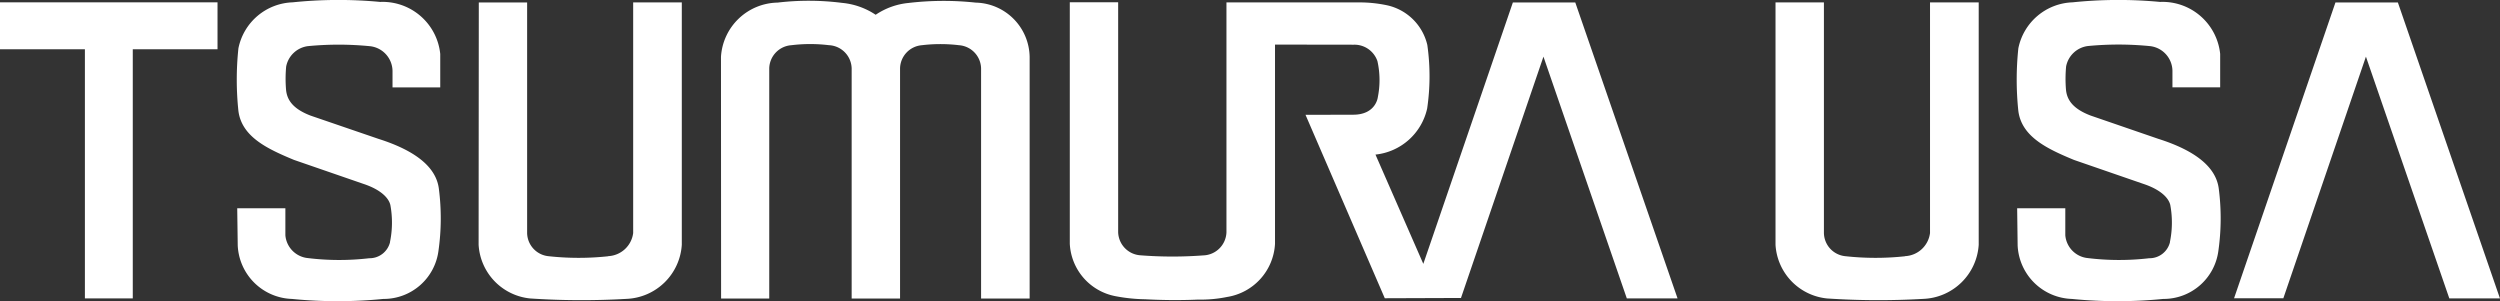
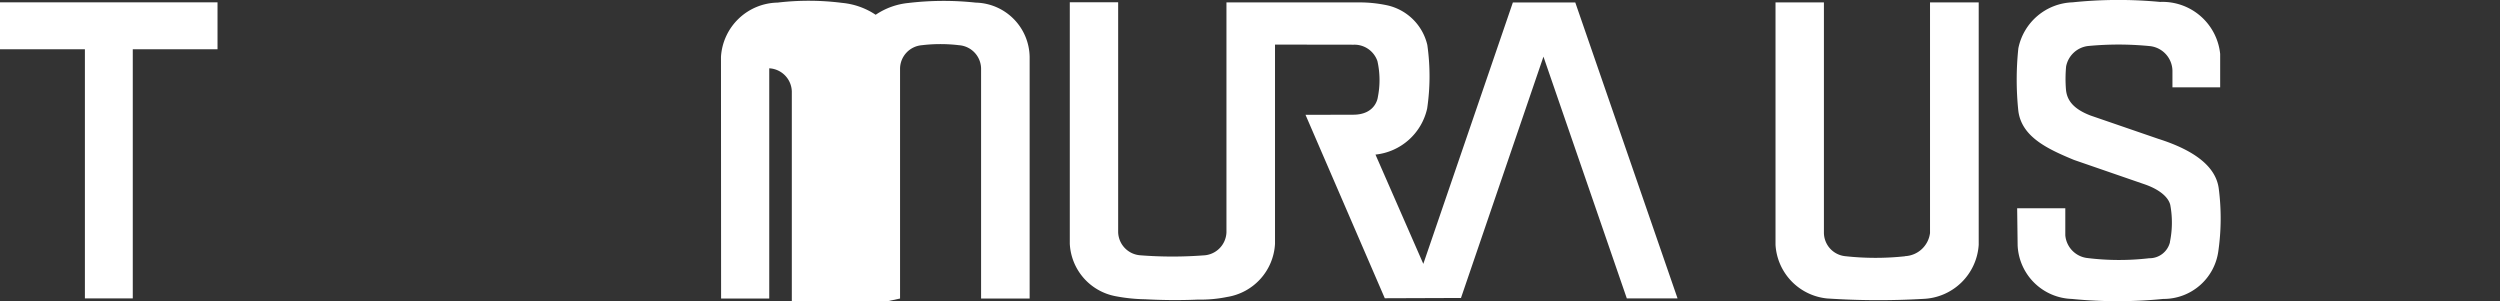
<svg xmlns="http://www.w3.org/2000/svg" width="129.803" height="15.631" viewBox="0 0 129.803 15.631">
  <rect x="0" y="0" width="129.803" height="15.631" fill="#333333" stroke="none" />
  <defs>
    <clipPath id="clip-path">
      <rect id="長方形_1752" data-name="長方形 1752" width="129.803" height="15.631" transform="translate(0 0)" fill="#fff" />
    </clipPath>
  </defs>
  <g id="グループ_1403" data-name="グループ 1403" transform="translate(0 0)">
    <path id="パス_1889" data-name="パス 1889" d="M0,.121V2.559H4.408V15.494H6.894V2.559h4.4V.121Z" fill="#fff" />
    <g id="グループ_1402" data-name="グループ 1402">
      <g id="グループ_1401" data-name="グループ 1401" clip-path="url(#clip-path)">
-         <path id="パス_1890" data-name="パス 1890" d="M46.732,15.5l0-11.953a1.234,1.234,0,0,1,1.136-1.2,8.067,8.067,0,0,1,1.921,0,1.236,1.236,0,0,1,1.15,1.2l0,11.953h2.521l0-12.547a2.865,2.865,0,0,0-2.8-2.817,15.558,15.558,0,0,0-3.5.019,3.663,3.663,0,0,0-1.694.612,3.765,3.765,0,0,0-1.74-.617A13.761,13.761,0,0,0,40.373.135a3,3,0,0,0-2.939,2.816L37.44,15.5h2.5l0-11.953a1.236,1.236,0,0,1,1.15-1.2,8.086,8.086,0,0,1,1.957,0h.007a1.238,1.238,0,0,1,1.165,1.2l0,11.953Z" fill="#fff" />
-         <path id="パス_1891" data-name="パス 1891" d="M31.575,13.3a1.373,1.373,0,0,0,1.3-1.2l0-11.975H35.4l0,12.583a3,3,0,0,1-2.874,2.81,40.519,40.519,0,0,1-4.99-.021,2.975,2.975,0,0,1-2.686-2.789L24.86.127h2.509l0,11.975A1.232,1.232,0,0,0,28.459,13.3a14.367,14.367,0,0,0,3.116.006" fill="#fff" />
+         <path id="パス_1890" data-name="パス 1890" d="M46.732,15.5l0-11.953a1.234,1.234,0,0,1,1.136-1.2,8.067,8.067,0,0,1,1.921,0,1.236,1.236,0,0,1,1.15,1.2l0,11.953h2.521l0-12.547a2.865,2.865,0,0,0-2.8-2.817,15.558,15.558,0,0,0-3.5.019,3.663,3.663,0,0,0-1.694.612,3.765,3.765,0,0,0-1.74-.617A13.761,13.761,0,0,0,40.373.135a3,3,0,0,0-2.939,2.816L37.44,15.5h2.5l0-11.953h.007a1.238,1.238,0,0,1,1.165,1.2l0,11.953Z" fill="#fff" />
        <path id="パス_1892" data-name="パス 1892" d="M70.26,5.956l-2.476.006L71.9,15.485l3.956-.014,4.282-12.53,4.328,12.551H87.1L81.79.127H78.55L73.9,13.7,71.416,8.026A3.077,3.077,0,0,0,74.1,5.633a11.5,11.5,0,0,0,.008-3.3A2.749,2.749,0,0,0,72.034.278a6.9,6.9,0,0,0-1.5-.153l-6.855,0,0,11.935a1.244,1.244,0,0,1-1.2,1.2,21.379,21.379,0,0,1-3.289-.006,1.239,1.239,0,0,1-1.134-1.2l0-11.935H55.545l0,12.535a2.918,2.918,0,0,0,2.377,2.725,8.868,8.868,0,0,0,1.539.159c.692.037,1.68.065,2.75.016a6.708,6.708,0,0,0,1.5-.135A2.954,2.954,0,0,0,66.2,12.662V2.315l4.089.006a1.26,1.26,0,0,1,1.229.854,4.5,4.5,0,0,1,.021,1.866s-.09.912-1.275.915" fill="#fff" />
-         <path id="パス_1893" data-name="パス 1893" d="M20.254,12.563a1.094,1.094,0,0,1-1.083.845,13.431,13.431,0,0,1-3.264-.018,1.3,1.3,0,0,1-1.09-1.176l0-1.4h-2.5l.026,1.923a2.912,2.912,0,0,0,2.818,2.784,24.118,24.118,0,0,0,4.742,0,2.867,2.867,0,0,0,2.863-2.5,12,12,0,0,0,.023-3.2c-.133-1.163-1.256-2.015-3.141-2.612L16.132,6.005c-.887-.339-1.234-.787-1.281-1.359a6.892,6.892,0,0,1,.007-1.191A1.322,1.322,0,0,1,16,2.394a16.578,16.578,0,0,1,3.232.007A1.312,1.312,0,0,1,20.38,3.673v.865h2.478V2.8A3.01,3.01,0,0,0,19.739.1a23.038,23.038,0,0,0-4.545.021,2.975,2.975,0,0,0-2.815,2.388,15.452,15.452,0,0,0,0,3.254c.174,1.349,1.521,1.973,2.888,2.54l3.6,1.243c.905.3,1.312.73,1.4,1.093a5.013,5.013,0,0,1-.018,1.924" fill="#fff" />
        <path id="パス_1894" data-name="パス 1894" d="M98.909,13.3a1.373,1.373,0,0,0,1.3-1.2l0-11.975h2.528l0,12.583a3,3,0,0,1-2.874,2.81,40.542,40.542,0,0,1-4.991-.021,2.975,2.975,0,0,1-2.685-2.789l0-12.583H94.7l0,11.975A1.232,1.232,0,0,0,95.793,13.3a14.367,14.367,0,0,0,3.116.006" fill="#fff" />
-         <path id="パス_1895" data-name="パス 1895" d="M115.99,15.487h2.564l4.288-12.546,4.329,12.551H129.8L124.5.127h-3.24l-5.264,15.357Z" fill="#fff" />
        <path id="パス_1896" data-name="パス 1896" d="M112.67,12.563a1.093,1.093,0,0,1-1.083.845,13.435,13.435,0,0,1-3.264-.018,1.3,1.3,0,0,1-1.09-1.176l0-1.4h-2.5l.025,1.923a2.912,2.912,0,0,0,2.818,2.784,24.118,24.118,0,0,0,4.742,0,2.867,2.867,0,0,0,2.863-2.5,12,12,0,0,0,.023-3.2c-.133-1.163-1.256-2.015-3.141-2.612l-3.515-1.209c-.887-.339-1.234-.787-1.281-1.359a6.945,6.945,0,0,1,.008-1.191,1.32,1.32,0,0,1,1.14-1.061,16.57,16.57,0,0,1,3.231.007,1.312,1.312,0,0,1,1.15,1.272v.865h2.478V2.8a3.011,3.011,0,0,0-3.12-2.7,23.03,23.03,0,0,0-4.544.021,2.975,2.975,0,0,0-2.815,2.388,15.532,15.532,0,0,0,0,3.254c.174,1.349,1.521,1.973,2.888,2.54l3.6,1.243c.905.3,1.312.73,1.4,1.093a5.013,5.013,0,0,1-.018,1.924" fill="#fff" />
      </g>
    </g>
  </g>
</svg>